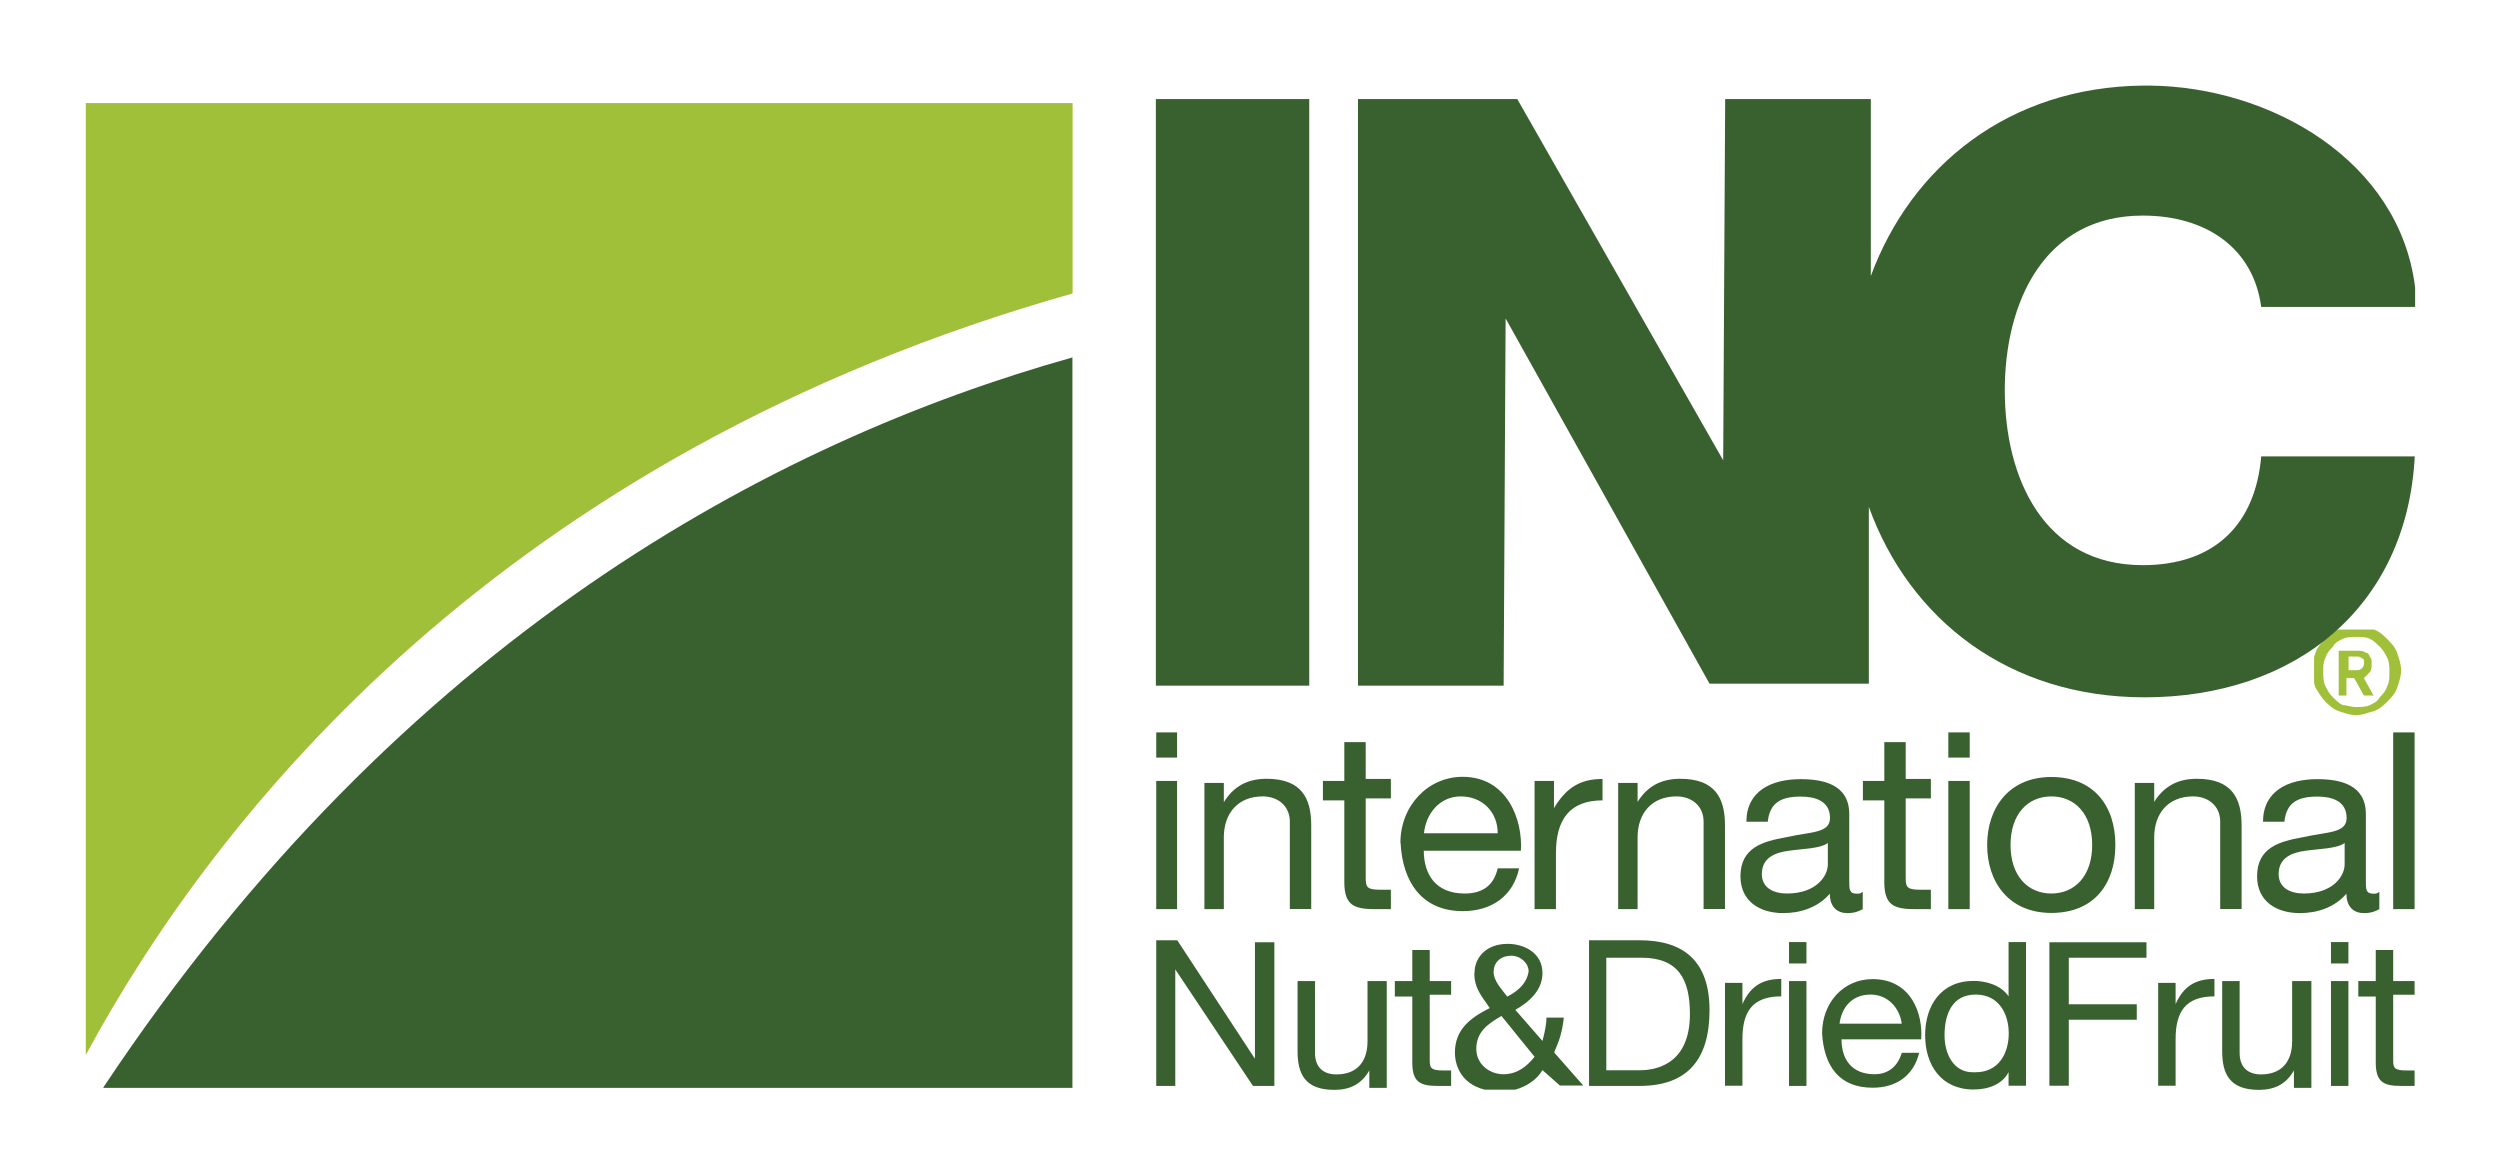
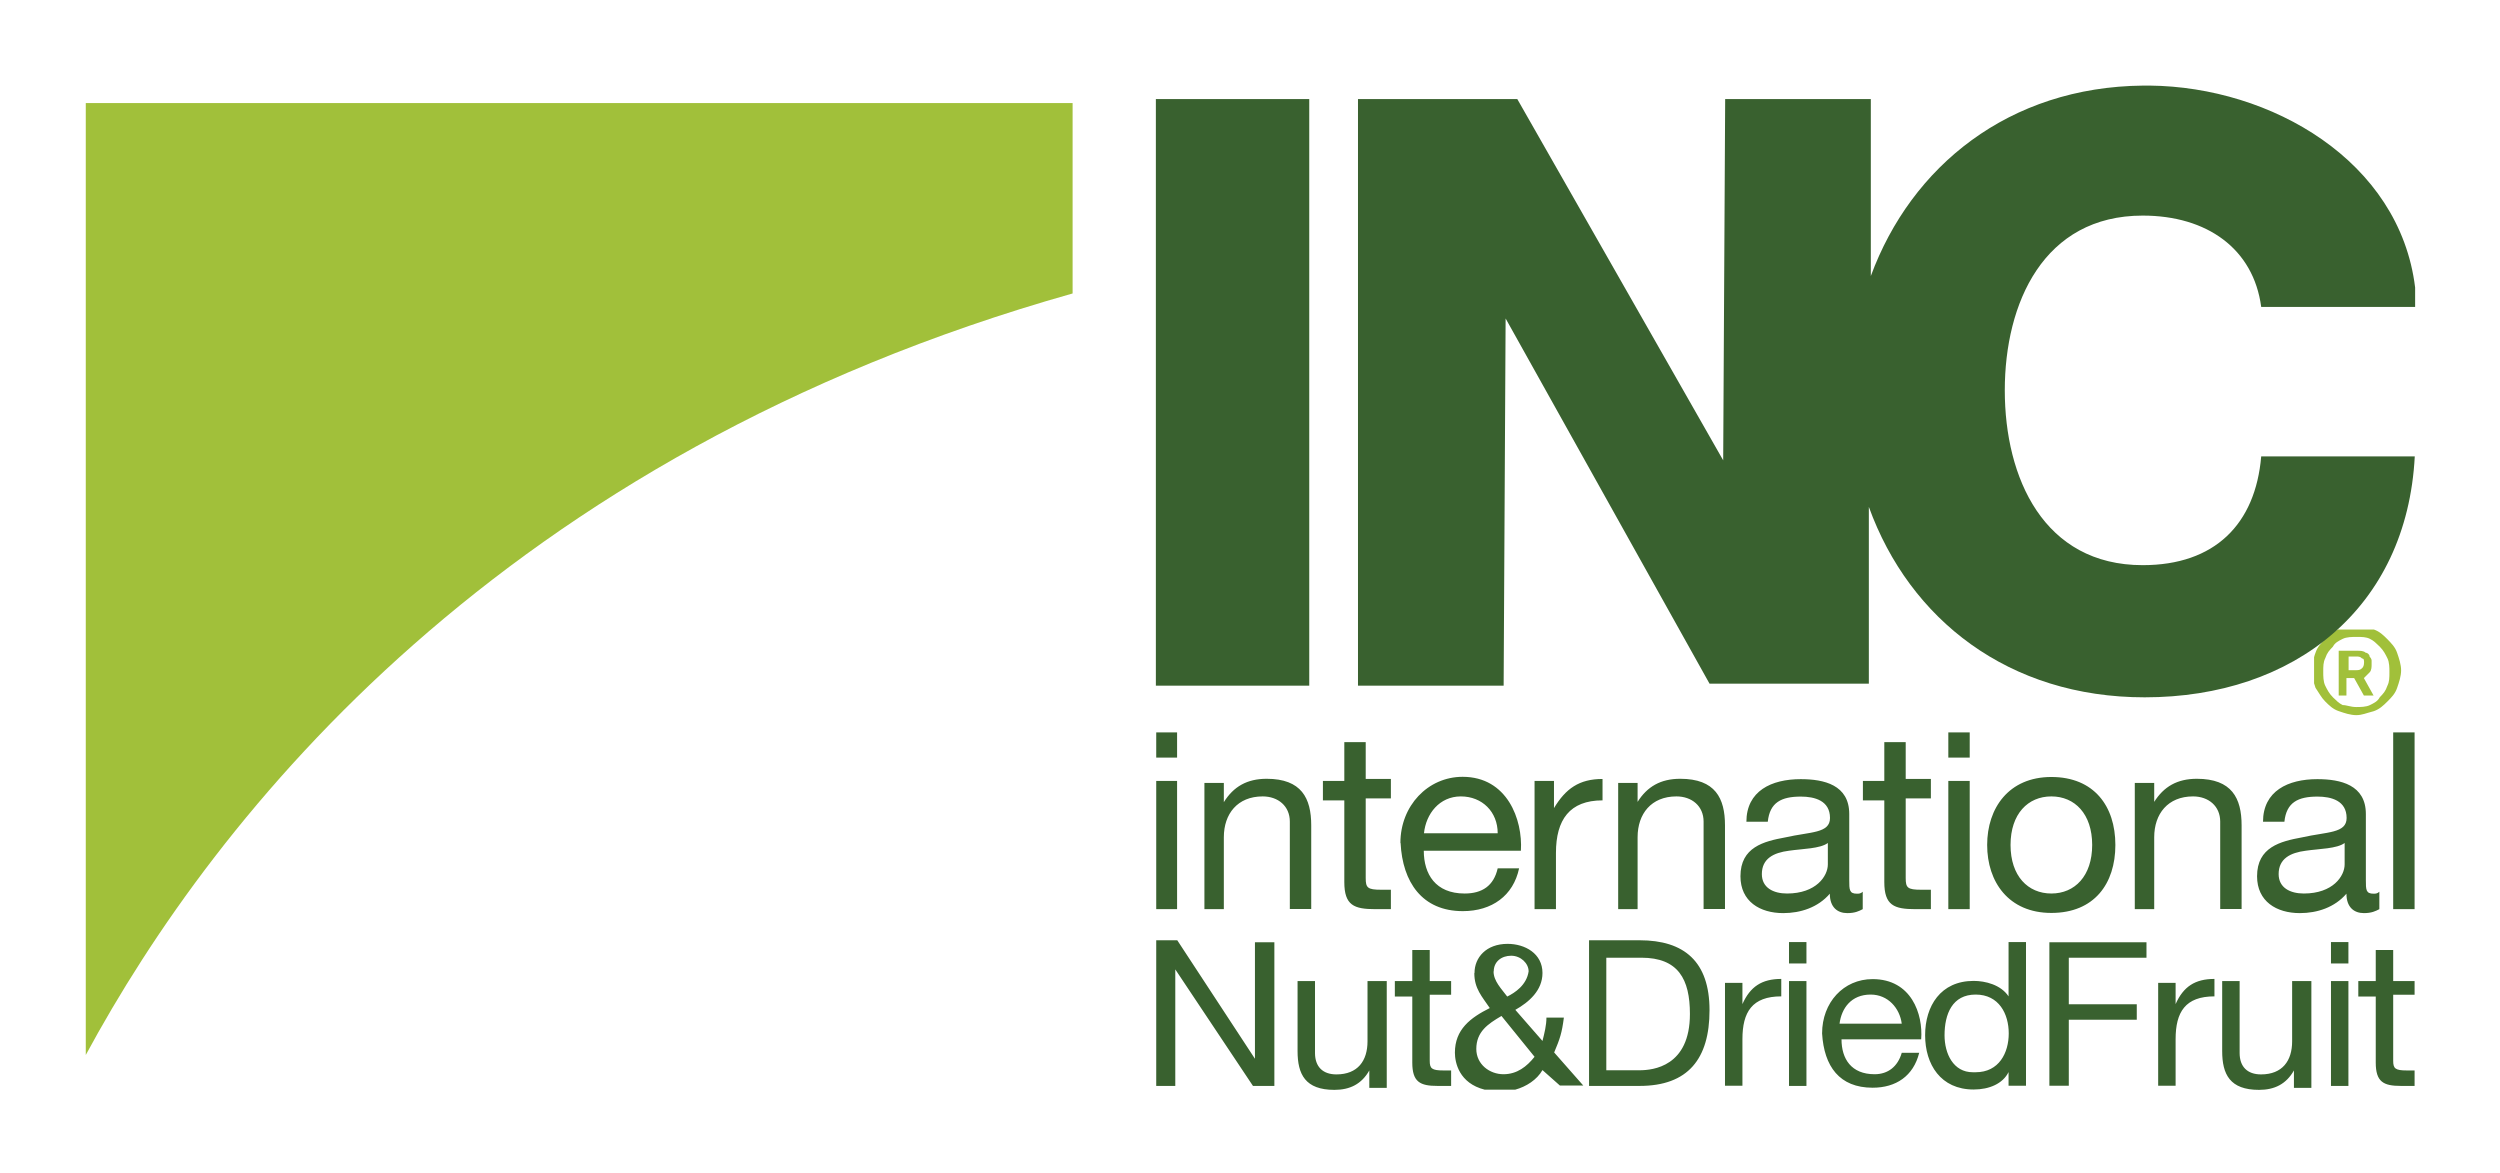
<svg xmlns="http://www.w3.org/2000/svg" id="uuid-2fb3e1d2-0e57-48e4-8688-64680e7e7b4a" data-name="Layer 1" viewBox="0 0 139.03 65.25">
  <defs>
    <style>
      .uuid-02dff9e5-1f18-49e4-ba48-f19f9a820d32 {
        fill: none;
      }

      .uuid-bb83ce41-4a11-4937-85cf-c7c90626624c {
        clip-path: url(#uuid-af306912-4435-4d48-9589-cb5cd9c8f331);
      }

      .uuid-27741271-1c77-44eb-86f8-3a64ca468ff5 {
        clip-path: url(#uuid-bf7c22dd-5587-443e-b15d-7f96723c0818);
      }

      .uuid-0c912dfe-23c9-4c34-b897-87afdc9caf96 {
        clip-path: url(#uuid-572f6050-91c8-4f34-b624-ec1cfeca3be3);
      }

      .uuid-764133d8-6d94-47da-a455-f1e7bbff74d6 {
        clip-path: url(#uuid-4fbbedb6-5ba0-4b72-970c-872da703dbdb);
      }

      .uuid-59bd8842-02b9-47d6-9272-2310dc6b6c5c {
        clip-path: url(#uuid-a83ca452-ea1b-4232-a6f2-82f50c7e82c7);
      }

      .uuid-061b04b7-70e2-4313-9003-6095a388e64a {
        fill: #39612f;
      }

      .uuid-b6754f73-4f72-4bc6-a993-3e0a6ecfe6e8 {
        fill: #a1c03a;
      }
    </style>
    <clipPath id="uuid-a83ca452-ea1b-4232-a6f2-82f50c7e82c7">
      <path class="uuid-02dff9e5-1f18-49e4-ba48-f19f9a820d32" d="M130.61,36.51h.43c.11,0,.22,0,.32.11.11,0,.11.11.11.22q0,.22-.11.32c-.11.11-.22.11-.32.11h-.43v-.76ZM130.17,36.19h-.11v2.49h.43v-.97h.43l.54.97h.54l-.54-.97c.11-.11.22-.22.32-.32.11-.11.11-.32.11-.43v-.22q0-.11-.11-.22c0-.11-.11-.22-.22-.22-.11-.11-.32-.11-.43-.11h-.97ZM130.28,39.21c-.22-.11-.32-.22-.54-.43-.22-.22-.32-.43-.43-.65-.11-.22-.11-.54-.11-.76,0-.32,0-.54.11-.76.11-.32.22-.43.43-.65.11-.22.32-.32.54-.43.22-.11.54-.11.76-.11.32,0,.54,0,.76.11.22.11.32.22.54.43.22.22.32.43.43.65.11.22.11.54.11.76,0,.32,0,.54-.11.76-.11.32-.22.43-.43.65-.11.22-.32.32-.54.43-.22.11-.54.11-.76.11-.32,0-.54-.11-.76-.11M130.06,35c-.32.11-.53.32-.75.54-.22.22-.43.43-.54.76-.03.08-.06.16-.08.25v1.45c.03.08.05.16.08.25.22.32.32.54.54.76.22.22.43.43.76.54.32.11.65.22.97.22s.54-.11.97-.22c.32-.11.54-.32.76-.54.22-.22.43-.43.54-.76.11-.32.22-.65.22-.97s-.11-.65-.22-.97c-.11-.33-.33-.54-.54-.76-.21-.21-.43-.43-.75-.54h-1.96Z" />
    </clipPath>
    <clipPath id="uuid-af306912-4435-4d48-9589-cb5cd9c8f331">
      <path class="uuid-02dff9e5-1f18-49e4-ba48-f19f9a820d32" d="M4.77,5.73v52.94c7.24-13.4,23.12-33.38,54.88-42.35V5.73H4.77Z" />
    </clipPath>
    <clipPath id="uuid-bf7c22dd-5587-443e-b15d-7f96723c0818">
-       <path class="uuid-02dff9e5-1f18-49e4-ba48-f19f9a820d32" d="M59.63,19.88c-16.52,4.64-37.25,15.55-53.88,40.59v.03h53.89V19.88h0Z" />
-     </clipPath>
+       </clipPath>
    <clipPath id="uuid-572f6050-91c8-4f34-b624-ec1cfeca3be3">
      <path class="uuid-02dff9e5-1f18-49e4-ba48-f19f9a820d32" d="M77.02,54.56h-.97v3.35c0,1.08-.54,1.84-1.73,1.84-.76,0-1.19-.43-1.19-1.19v-4h-.97v3.89c0,1.3.43,2.16,2.05,2.16.86,0,1.51-.32,1.94-1.08v.97h.97v-5.94h-.11ZM99.49,60.39h.97v-5.83h-.97v5.83ZM128.44,54.56h-.97v3.35c0,1.08-.54,1.84-1.73,1.84-.76,0-1.19-.43-1.19-1.19v-4h-.97v3.89c0,1.3.43,2.16,2.05,2.16.86,0,1.51-.32,1.94-1.08v.97h.97v-5.94h-.11ZM129.63,60.39h.97v-5.83h-.97v5.83ZM96.9,55.85v-1.19h-.97v5.72h.97v-2.59c0-1.51.54-2.38,2.16-2.38v-.97c-1.08,0-1.73.43-2.16,1.4M104.03,55.31c.97,0,1.62.76,1.73,1.62h-3.46c.11-.86.65-1.62,1.73-1.62M101.33,57.47c.11,1.84.97,3.02,2.81,3.02,1.3,0,2.27-.65,2.59-1.94h-.97c-.22.76-.76,1.19-1.51,1.19-1.3,0-1.84-.86-1.84-1.94h4.43c.11-1.4-.54-3.35-2.7-3.35-1.62,0-2.81,1.3-2.81,3.02M120.99,55.85v-1.19h-.97v5.72h.97v-2.59c0-1.51.54-2.38,2.16-2.38v-.97c-1.08,0-1.73.43-2.16,1.4M78.54,52.83v1.73h-.97v.86h.97v3.67c0,1.08.43,1.3,1.4,1.3h.76v-.86h-.43c-.65,0-.76-.11-.76-.54v-3.67h1.19v-.76h-1.19v-1.73h-.97ZM132.12,52.83v1.73h-.97v.86h.97v3.67c0,1.08.43,1.3,1.4,1.3h.76v-.86h-.43c-.65,0-.76-.11-.76-.54v-3.67h1.19v-.76h-1.19v-1.73h-.97ZM82.1,58.34c0-.97.65-1.4,1.4-1.84l1.84,2.27c-.43.54-.97.97-1.73.97s-1.51-.54-1.51-1.41M83.07,54.02c0-.54.43-.87.97-.87s.97.43.97.87c-.11.76-.76,1.19-1.19,1.4-.32-.43-.76-.86-.76-1.4M81.99,54.12c0,.86.43,1.3.86,1.94-1.08.54-1.94,1.19-1.94,2.48,0,.55.23,1.7,1.66,2.06h1.69c.62-.17,1.21-.55,1.52-1.09l.97.86h1.3l-1.62-1.84c.32-.76.43-1.08.54-1.94h-.97c0,.43-.11.86-.22,1.3l-1.51-1.73c.76-.43,1.51-1.08,1.51-2.05,0-1.08-.97-1.62-1.94-1.62-1.19,0-1.84.76-1.84,1.62M99.49,53.58h.97v-1.19h-.97v1.19ZM108.14,57.58c0-1.19.43-2.27,1.73-2.27s1.84,1.08,1.84,2.16-.54,2.16-1.84,2.16c-.05,0-.11,0-.16,0-1.08,0-1.57-1.03-1.57-2.06M111.7,52.39v3.02c-.43-.65-1.3-.86-1.94-.86-1.84,0-2.7,1.4-2.7,3.02s.86,3.02,2.7,3.02c.86,0,1.62-.32,1.94-.97v.76h.97v-7.99h-.97ZM113.97,52.39v7.99h1.08v-3.67h3.78v-.86h-3.78v-2.59h4.32v-.86h-5.4ZM129.63,53.58h.97v-1.19h-.97v1.19ZM64.3,52.29v8.1h1.06v-6.48l4.32,6.48h1.19v-7.99h-1.08v6.48l-4.32-6.59h-1.16ZM89.34,53.26h1.94c2.05,0,2.7,1.19,2.7,3.13,0,2.92-2.05,3.13-2.81,3.13h-1.84v-6.26ZM88.37,52.29v8.1h2.81c2.7,0,3.89-1.51,3.89-4.21s-1.4-3.89-3.89-3.89h-2.81ZM66.87,50.56h.11-.11ZM89.88,50.56h.11-.11ZM118.61,50.56h.11-.11ZM64.3,50.56h1.16v-7.13h-1.16v7.13ZM108.35,50.56h1.19v-7.13h-1.19v7.13ZM68.06,44.62v-1.08h-1.08v7.02h1.08v-4c0-1.3.76-2.27,2.16-2.27.86,0,1.51.54,1.51,1.4v4.86h1.19v-4.65c0-1.51-.54-2.59-2.48-2.59-1.08,0-1.84.43-2.38,1.3M86.42,44.94v-1.51h-1.08v7.13h1.19v-3.13c0-1.84.76-2.92,2.59-2.92v-1.19c-1.3,0-2.05.54-2.7,1.62M91.07,44.62v-1.08h-1.08v7.02h1.08v-4c0-1.3.76-2.27,2.16-2.27.86,0,1.51.54,1.51,1.4v4.86h1.19v-4.65c0-1.51-.54-2.59-2.49-2.59-1.08,0-1.84.43-2.38,1.3M97.98,48.61c0-.86.65-1.19,1.51-1.3.76-.11,1.73-.11,2.16-.43v1.19c0,.65-.65,1.62-2.27,1.62-.76,0-1.4-.32-1.4-1.08M97.12,45.7h1.19c.11-1.08.76-1.4,1.84-1.4.76,0,1.62.22,1.62,1.19,0,.86-1.08.76-2.49,1.08-1.19.22-2.49.54-2.49,2.16,0,1.4,1.08,2.05,2.38,2.05.97,0,1.94-.32,2.59-1.08,0,.76.43,1.08.97,1.08.43,0,.65-.11.86-.22v-.97c-.11.11-.22.11-.32.11-.43,0-.43-.22-.43-.76v-3.67c0-1.62-1.4-1.94-2.7-1.94-1.62,0-3.02.65-3.02,2.38M119.8,44.62v-1.08h-1.08v7.02h1.08v-4c0-1.3.76-2.27,2.16-2.27.86,0,1.51.54,1.51,1.4v4.86h1.19v-4.65c0-1.51-.54-2.59-2.49-2.59-1.08,0-1.84.43-2.38,1.3M126.72,48.61c0-.86.65-1.19,1.51-1.3.76-.11,1.73-.11,2.16-.43v1.19c0,.65-.65,1.62-2.27,1.62-.76,0-1.4-.32-1.4-1.08M125.85,45.7h1.19c.11-1.08.76-1.4,1.84-1.4.76,0,1.62.22,1.62,1.19,0,.86-1.08.76-2.49,1.08-1.19.22-2.49.54-2.49,2.16,0,1.4,1.08,2.05,2.38,2.05.97,0,1.94-.32,2.59-1.08,0,.76.43,1.08.97,1.08.43,0,.65-.11.86-.22v-.97c-.11.11-.22.11-.32.11-.43,0-.43-.22-.43-.76v-3.67c0-1.62-1.4-1.94-2.7-1.94-1.62,0-3.02.65-3.02,2.38M81.24,44.29c1.19,0,2.05.86,2.05,2.05h-4.1c.11-1.08.86-2.05,2.05-2.05M77.89,46.89c.11,2.16,1.19,3.78,3.46,3.78,1.62,0,2.81-.86,3.13-2.38h-1.19c-.22.97-.86,1.4-1.84,1.4-1.62,0-2.27-1.08-2.27-2.38h5.4c.11-1.73-.76-4.11-3.24-4.11-1.94,0-3.46,1.62-3.46,3.67M111.81,46.99c0-1.73.97-2.7,2.27-2.7s2.27.97,2.27,2.7-.97,2.7-2.27,2.7-2.27-.97-2.27-2.7M110.51,46.99c0,2.05,1.19,3.78,3.57,3.78s3.56-1.62,3.56-3.78-1.19-3.78-3.56-3.78-3.57,1.73-3.57,3.78M74.76,41.27v2.16h-1.19v1.08h1.19v4.54c0,1.3.54,1.51,1.73,1.51h.86v-1.08h-.54c-.76,0-.86-.11-.86-.65v-4.43h1.4v-1.08h-1.4v-2.05h-1.19ZM104.79,41.27v2.16h-1.19v1.08h1.19v4.54c0,1.3.54,1.51,1.73,1.51h.86v-1.08h-.54c-.76,0-.86-.11-.86-.65v-4.43h1.4v-1.08h-1.4v-2.05h-1.19ZM64.3,42.13h1.16v-1.4h-1.16v1.4ZM108.35,42.13h1.19v-1.4h-1.19v1.4ZM133.09,50.56h1.19v-9.83h-1.19v9.83Z" />
    </clipPath>
    <clipPath id="uuid-4fbbedb6-5ba0-4b72-970c-872da703dbdb">
      <path class="uuid-02dff9e5-1f18-49e4-ba48-f19f9a820d32" d="M64.28,38.13h8.53V5.51h-8.53v32.62ZM119.19,4.76c-7.47.07-12.9,4.48-15.15,10.59V5.51h-8.1l-.11,20.09-11.45-20.09h-8.86v32.62h8.1l.11-20.42,11.34,20.31h8.86v-9.83c2.27,6.27,7.78,10.59,15.34,10.59,8.32,0,14.58-4.97,15.02-13.4h-8.54c-.32,3.78-2.59,6.05-6.59,6.05-5.51,0-7.67-4.86-7.67-9.72s2.16-9.72,7.67-9.72c3.57,0,6.16,1.84,6.59,5.08h8.56v-1.08c-.86-7.05-8.02-11.16-14.76-11.23h-.36Z" />
    </clipPath>
  </defs>
  <g class="uuid-59bd8842-02b9-47d6-9272-2310dc6b6c5c">
    <rect class="uuid-b6754f73-4f72-4bc6-a993-3e0a6ecfe6e8" x="123.91" y="30.25" width="14.15" height="14.15" />
  </g>
  <g class="uuid-bb83ce41-4a11-4937-85cf-c7c90626624c">
    <rect class="uuid-b6754f73-4f72-4bc6-a993-3e0a6ecfe6e8" y=".97" width="64.28" height="62.44" />
  </g>
  <g class="uuid-27741271-1c77-44eb-86f8-3a64ca468ff5">
    <rect class="uuid-061b04b7-70e2-4313-9003-6095a388e64a" x=".97" y="15.12" width="63.3" height="50.12" />
  </g>
  <g class="uuid-0c912dfe-23c9-4c34-b897-87afdc9caf96">
    <rect class="uuid-061b04b7-70e2-4313-9003-6095a388e64a" x="59.63" y="35.97" width="79.4" height="29.28" />
  </g>
  <g class="uuid-764133d8-6d94-47da-a455-f1e7bbff74d6">
    <rect class="uuid-061b04b7-70e2-4313-9003-6095a388e64a" x="59.63" width="79.4" height="43.53" />
  </g>
</svg>